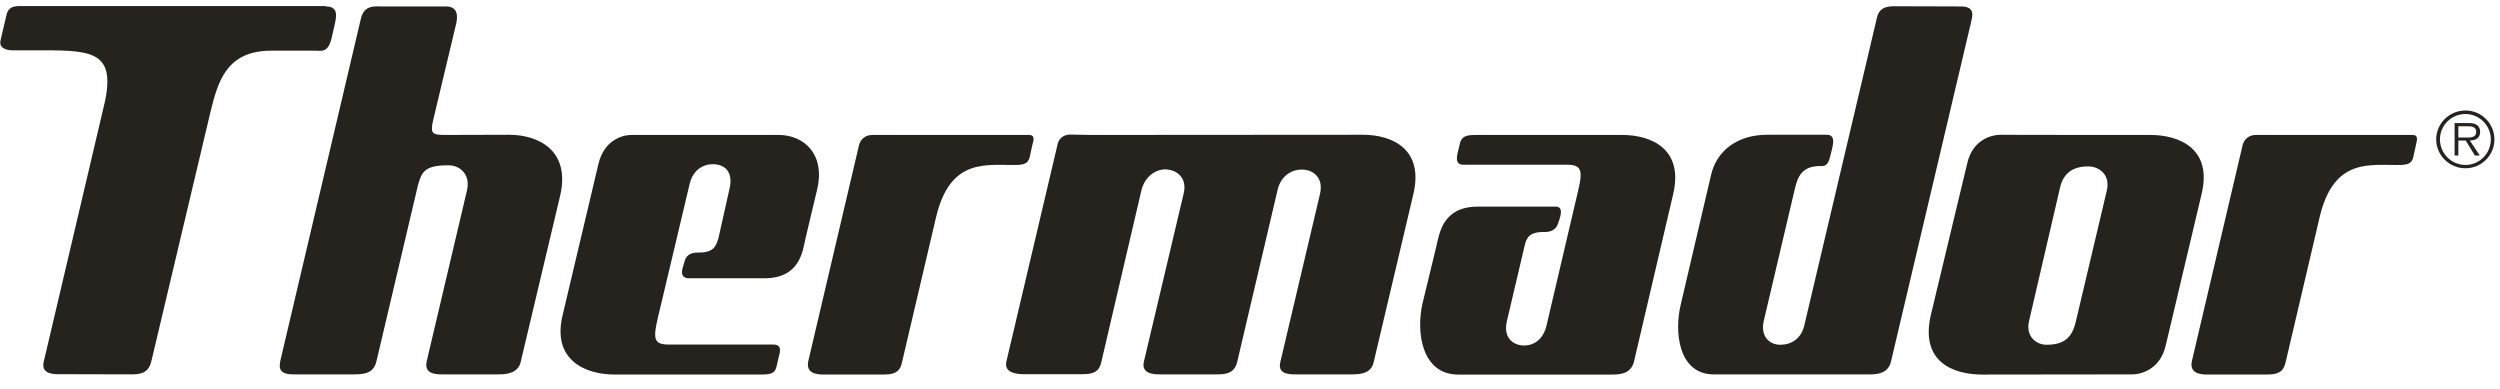
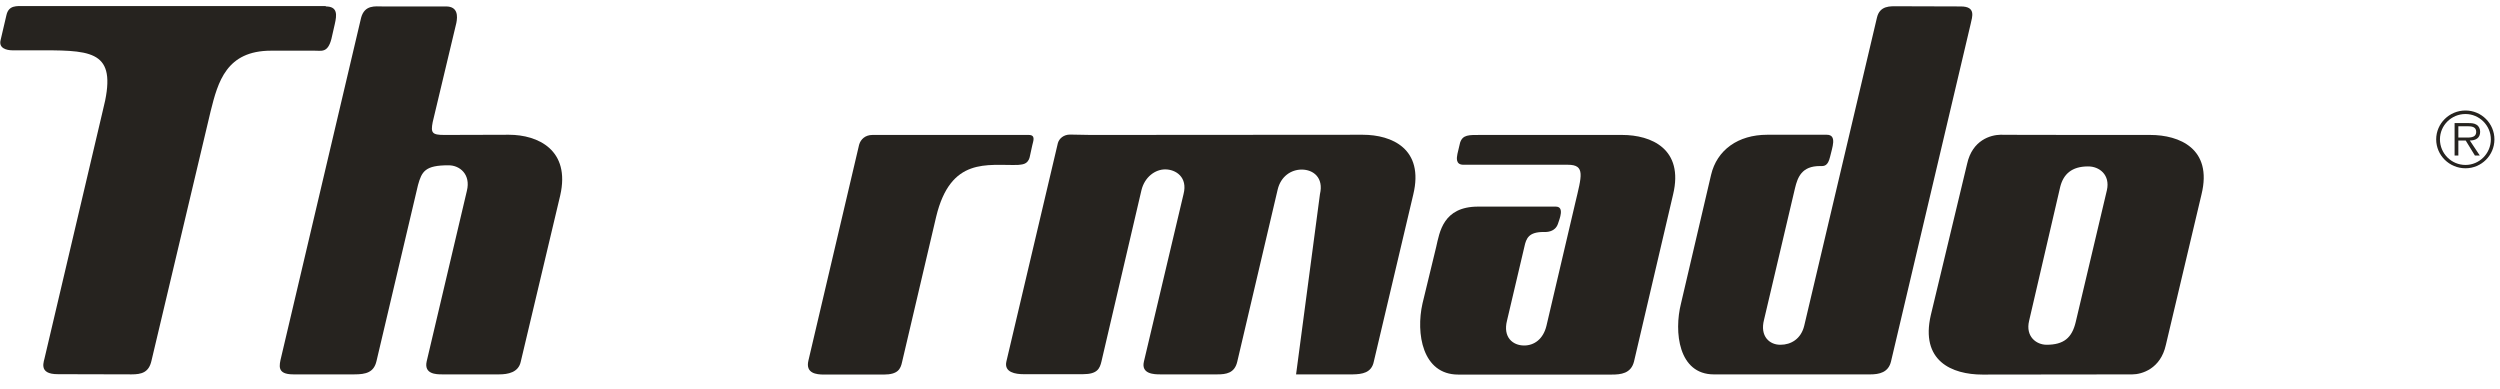
<svg xmlns="http://www.w3.org/2000/svg" width="135" height="21" viewBox="0 0 135 21" fill="none">
  <path d="M17.592 0.348C18.242 0.348 18.191 0.808 18.079 1.298L17.897 2.098C17.694 2.887 17.339 2.727 16.984 2.737H14.64C12.226 2.737 11.77 4.417 11.374 6.007L8.178 19.486C8.036 20.116 7.641 20.216 7.103 20.216L3.137 20.206C2.011 20.216 2.396 19.486 2.427 19.256L5.551 5.977C6.363 2.847 5.145 2.717 2.356 2.717H0.672C0.357 2.717 -0.079 2.607 0.032 2.167L0.347 0.818C0.469 0.268 0.915 0.328 1.301 0.328H17.592V0.348Z" fill="#26231F" />
-   <path d="M58.89 7.287L73.59 7.277C75.162 7.277 76.907 8.037 76.318 10.497L74.188 19.516C74.066 20.146 73.539 20.206 73.062 20.216H69.988C69.674 20.216 68.974 20.236 69.136 19.556L71.277 10.487C71.49 9.587 70.911 9.157 70.293 9.157C69.724 9.157 69.166 9.517 68.994 10.237L66.813 19.526C66.671 20.156 66.204 20.216 65.738 20.216H62.654C62.339 20.216 61.609 20.206 61.771 19.526L63.912 10.477C64.145 9.567 63.496 9.147 62.918 9.147C62.38 9.147 61.812 9.557 61.639 10.267L59.479 19.516C59.387 19.906 59.255 20.206 58.484 20.206H55.269C54.853 20.206 54.204 20.116 54.346 19.516L57.125 7.727C57.196 7.477 57.44 7.267 57.785 7.267L58.89 7.287Z" fill="#26231F" />
+   <path d="M58.89 7.287L73.59 7.277C75.162 7.277 76.907 8.037 76.318 10.497L74.188 19.516C74.066 20.146 73.539 20.206 73.062 20.216H69.988L71.277 10.487C71.49 9.587 70.911 9.157 70.293 9.157C69.724 9.157 69.166 9.517 68.994 10.237L66.813 19.526C66.671 20.156 66.204 20.216 65.738 20.216H62.654C62.339 20.216 61.609 20.206 61.771 19.526L63.912 10.477C64.145 9.567 63.496 9.147 62.918 9.147C62.38 9.147 61.812 9.557 61.639 10.267L59.479 19.516C59.387 19.906 59.255 20.206 58.484 20.206H55.269C54.853 20.206 54.204 20.116 54.346 19.516L57.125 7.727C57.196 7.477 57.44 7.267 57.785 7.267L58.89 7.287Z" fill="#26231F" />
  <path d="M105.879 0.348C106.721 0.348 106.498 0.908 106.417 1.288L102.115 19.517C101.973 20.117 101.476 20.217 100.989 20.217H92.549C90.632 20.217 90.388 17.917 90.774 16.387L92.397 9.447C92.712 8.097 93.858 7.277 95.43 7.277H98.646C99.224 7.277 98.93 7.987 98.829 8.447C98.707 8.967 98.524 8.977 98.271 8.967C97.297 8.967 97.074 9.567 96.931 10.157L95.258 17.267C95.024 18.167 95.562 18.627 96.15 18.617C96.708 18.617 97.256 18.307 97.429 17.587L101.354 0.958C101.507 0.288 102.085 0.338 102.47 0.338L105.879 0.348Z" fill="#26231F" />
  <path d="M79.95 7.287C79.321 7.287 78.986 7.267 78.844 7.707L78.702 8.307C78.662 8.517 78.591 8.897 79.027 8.897H84.667C85.621 8.897 85.407 9.507 85.062 10.967L83.51 17.587C83.338 18.307 82.851 18.657 82.303 18.657C81.695 18.657 81.147 18.217 81.38 17.307L82.314 13.337C82.415 12.857 82.557 12.527 83.358 12.527C83.531 12.537 83.977 12.527 84.129 12.087C84.221 11.807 84.495 11.157 84.008 11.157H79.818C77.921 11.157 77.738 12.547 77.556 13.327L76.815 16.387C76.45 17.997 76.805 20.227 78.743 20.227H81.695C81.684 20.227 87.031 20.227 87.031 20.227C87.517 20.227 88.075 20.177 88.238 19.517L90.348 10.497C90.936 8.037 89.161 7.287 87.599 7.287H79.95Z" fill="#26231F" />
-   <path d="M36.846 14.527C36.775 14.857 36.897 15.027 37.222 15.027H41.279C43.187 15.027 43.349 13.567 43.491 12.897L44.12 10.257C44.587 8.317 43.41 7.287 42.04 7.287H39.098C39.108 7.287 34.097 7.287 34.097 7.287C33.58 7.287 32.606 7.587 32.312 8.867L30.384 17.006C29.786 19.466 31.632 20.226 33.194 20.226H41.005C41.624 20.226 41.837 20.176 41.929 19.806L42.071 19.196C42.132 18.996 42.223 18.596 41.746 18.606H36.106C35.142 18.606 35.284 18.146 35.69 16.467L37.242 9.927C37.414 9.207 37.932 8.867 38.49 8.867C39.19 8.867 39.616 9.337 39.383 10.237L38.804 12.827C38.672 13.307 38.53 13.637 37.749 13.637C37.526 13.637 37.11 13.637 36.978 14.077L36.846 14.527Z" fill="#26231F" />
  <path d="M23.994 7.287L27.483 7.277C29.046 7.277 30.811 8.097 30.253 10.547L28.122 19.526C28 20.116 27.422 20.216 26.956 20.216H23.872C23.557 20.216 22.888 20.206 23.04 19.517L25.211 10.307C25.434 9.407 24.815 8.927 24.237 8.927C22.949 8.917 22.776 9.267 22.573 9.987L20.331 19.497C20.189 20.116 19.753 20.216 19.134 20.216H15.838C14.935 20.216 15.077 19.736 15.188 19.267L19.5 0.958C19.692 0.248 20.27 0.348 20.656 0.348H24.085C24.734 0.348 24.714 0.878 24.643 1.238L23.365 6.597C23.253 7.177 23.334 7.287 23.994 7.287Z" fill="#26231F" />
  <path d="M116.115 7.287C117.687 7.287 119.482 8.027 118.884 10.487L116.956 18.627C116.672 19.917 115.658 20.217 115.141 20.217C115.141 20.217 107.035 20.227 107.056 20.227C105.392 20.227 103.688 19.487 104.266 17.007L106.224 8.847C106.508 7.557 107.502 7.287 108.019 7.277C108.009 7.287 116.125 7.287 116.115 7.287ZM109.571 17.327C109.369 18.177 109.967 18.617 110.515 18.617C111.438 18.617 111.884 18.247 112.087 17.397L113.771 10.277C113.964 9.437 113.355 8.977 112.747 8.987C111.874 8.987 111.428 9.407 111.255 10.077L109.571 17.327Z" fill="#26231F" />
  <path d="M44.495 20.226C44.09 20.226 43.491 20.166 43.653 19.476L46.392 7.817C46.474 7.527 46.717 7.287 47.113 7.287H55.553C55.948 7.287 55.786 7.637 55.745 7.837L55.603 8.487C55.492 8.917 55.147 8.877 54.964 8.907C53.321 8.947 51.333 8.457 50.552 11.707L48.715 19.536C48.634 19.926 48.492 20.226 47.721 20.226H44.495Z" fill="#26231F" />
-   <path d="M119.209 20.226C118.813 20.226 118.204 20.166 118.367 19.476L121.106 7.817C121.187 7.527 121.43 7.287 121.816 7.287H130.266C130.651 7.287 130.489 7.637 130.459 7.837L130.317 8.487C130.215 8.917 129.87 8.877 129.678 8.907C128.024 8.947 126.046 8.457 125.265 11.707L123.429 19.536C123.337 19.926 123.205 20.226 122.424 20.226H119.209Z" fill="#26231F" />
  <path d="M131.554 7.527C131.554 6.667 132.264 5.967 133.137 5.967C133.999 5.967 134.699 6.667 134.699 7.527C134.699 8.387 133.999 9.087 133.137 9.087C132.264 9.087 131.554 8.387 131.554 7.527ZM134.506 7.527C134.506 6.777 133.887 6.157 133.137 6.157C132.376 6.157 131.757 6.767 131.757 7.527C131.757 8.287 132.376 8.907 133.137 8.907C133.887 8.907 134.506 8.287 134.506 7.527ZM133.908 8.397H133.644L133.147 7.587H132.751V8.397H132.548V6.647H133.309C133.461 6.647 133.614 6.657 133.735 6.737C133.867 6.817 133.928 6.967 133.928 7.117C133.928 7.457 133.684 7.587 133.37 7.587L133.908 8.397ZM133.086 7.427C133.329 7.427 133.715 7.467 133.715 7.117C133.715 6.847 133.471 6.817 133.248 6.817H132.751V7.427H133.086Z" fill="#26231F" />
</svg>